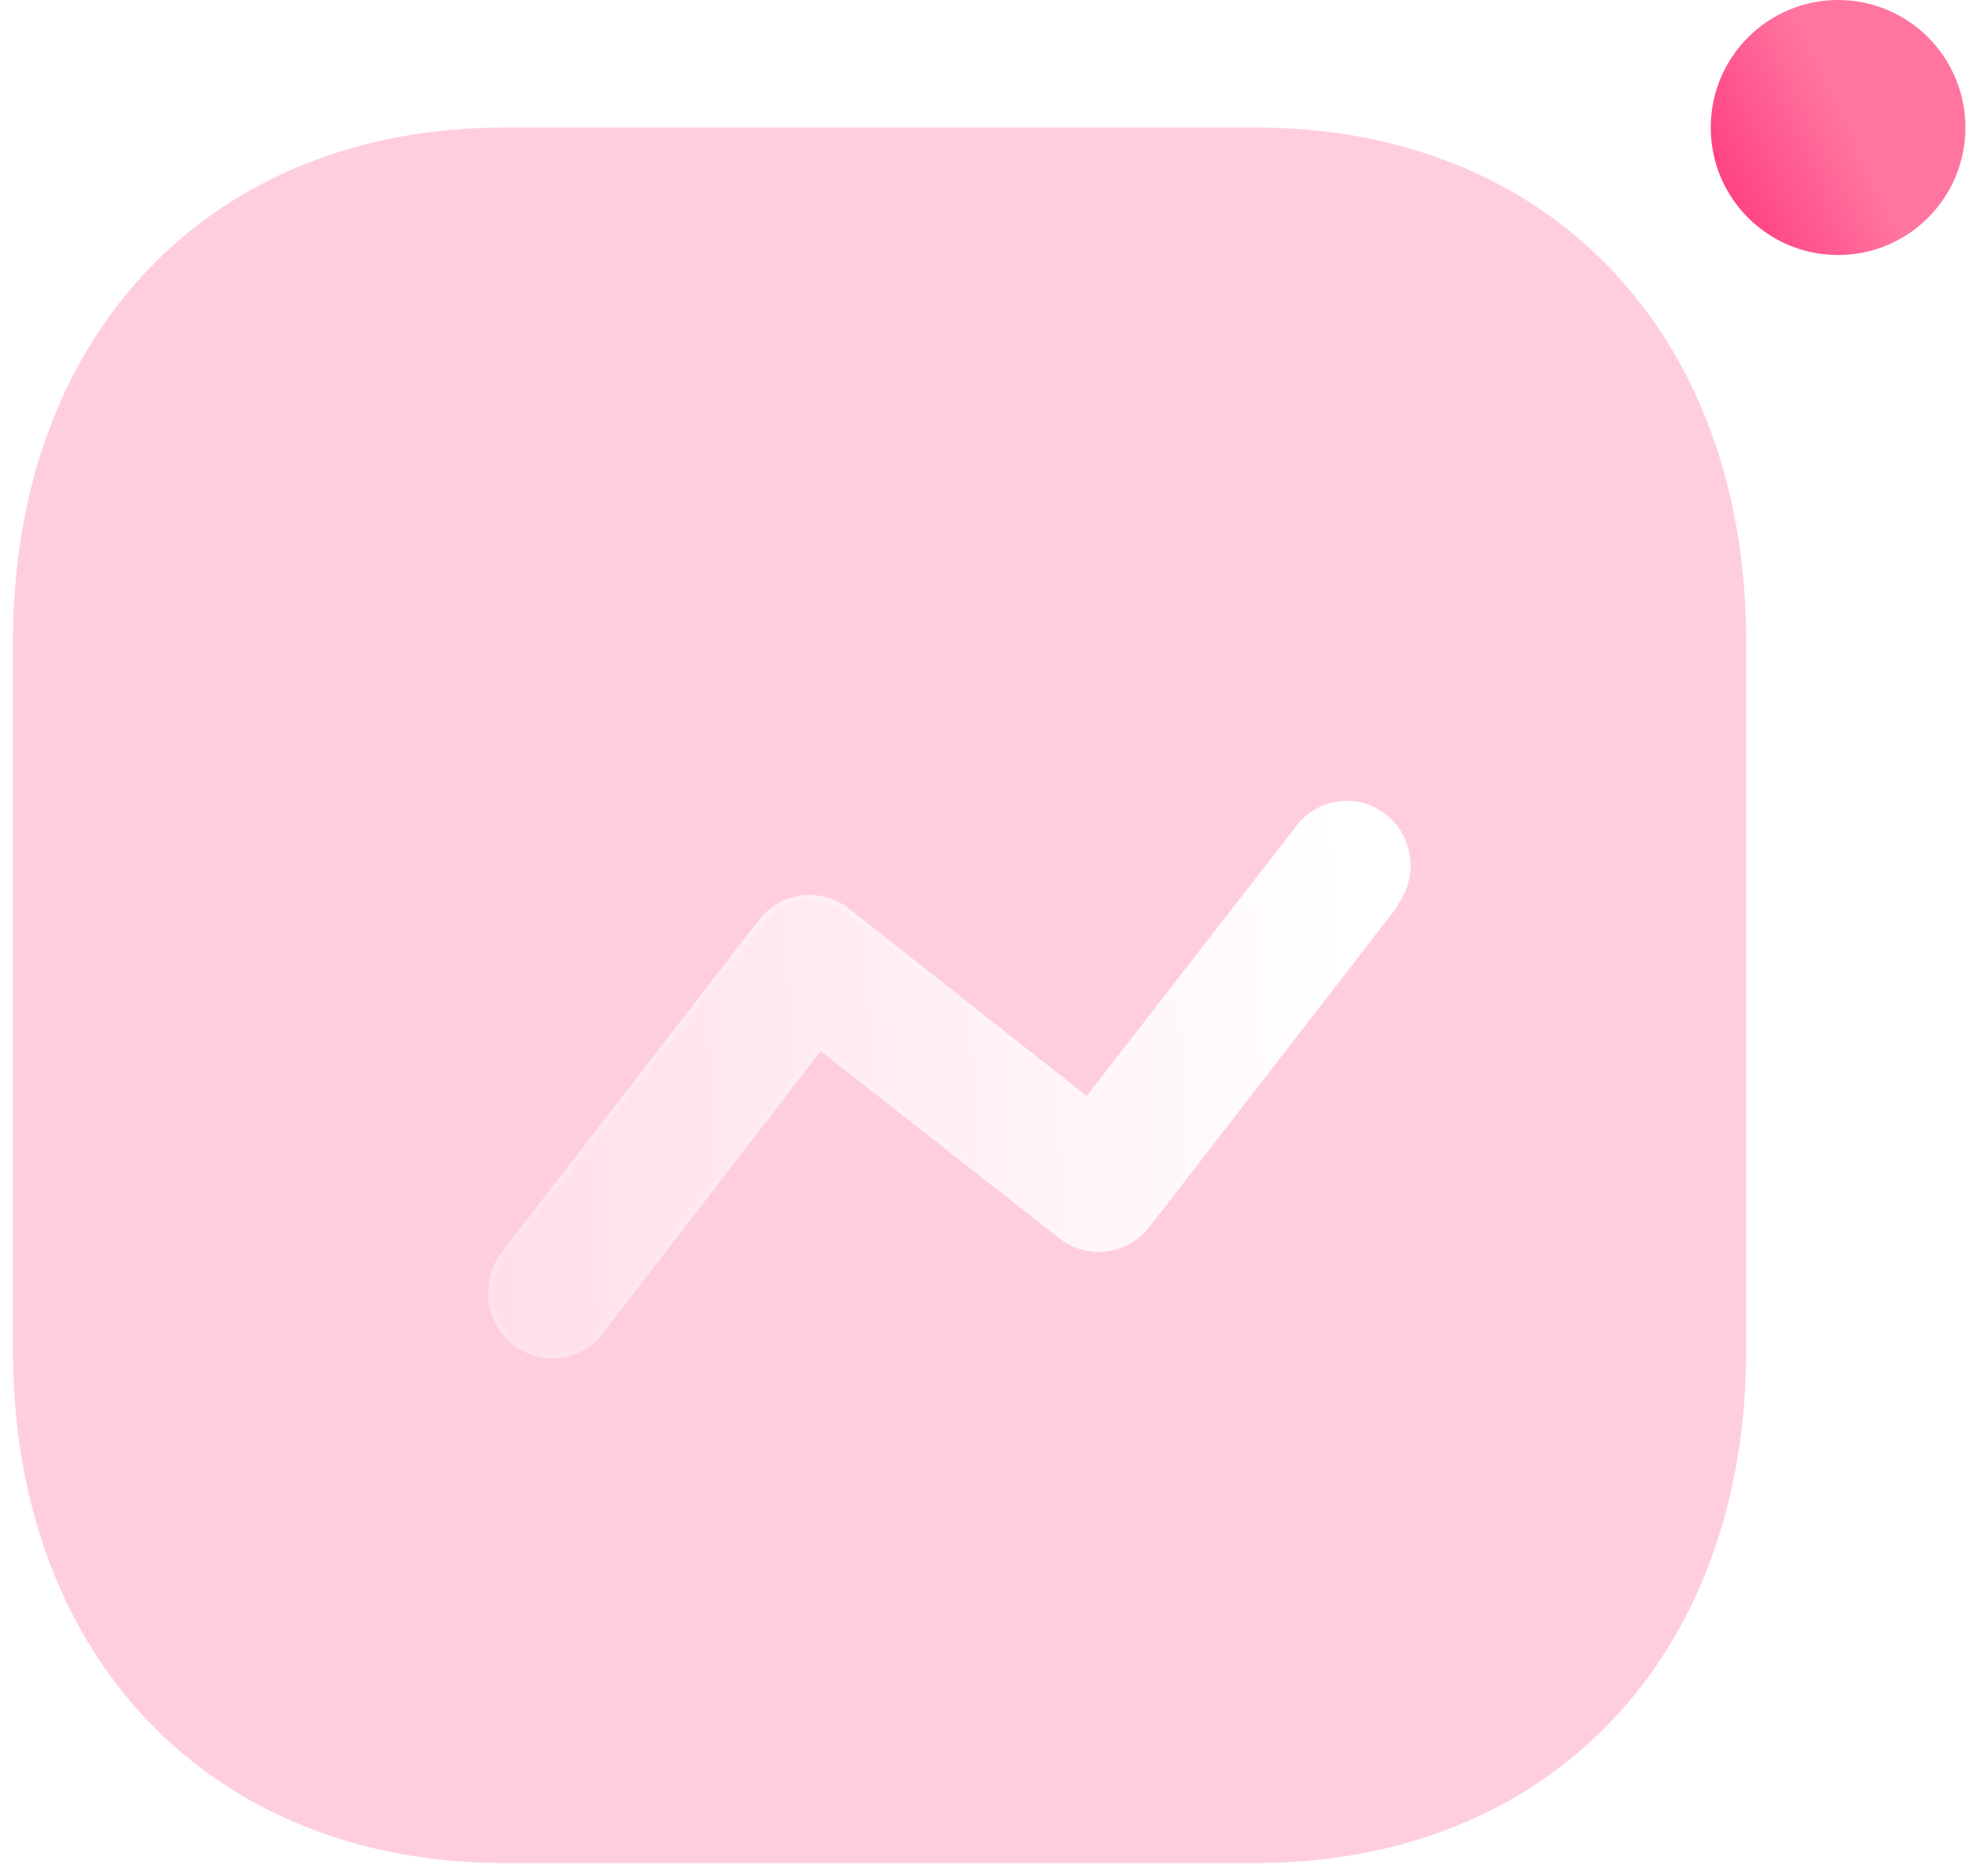
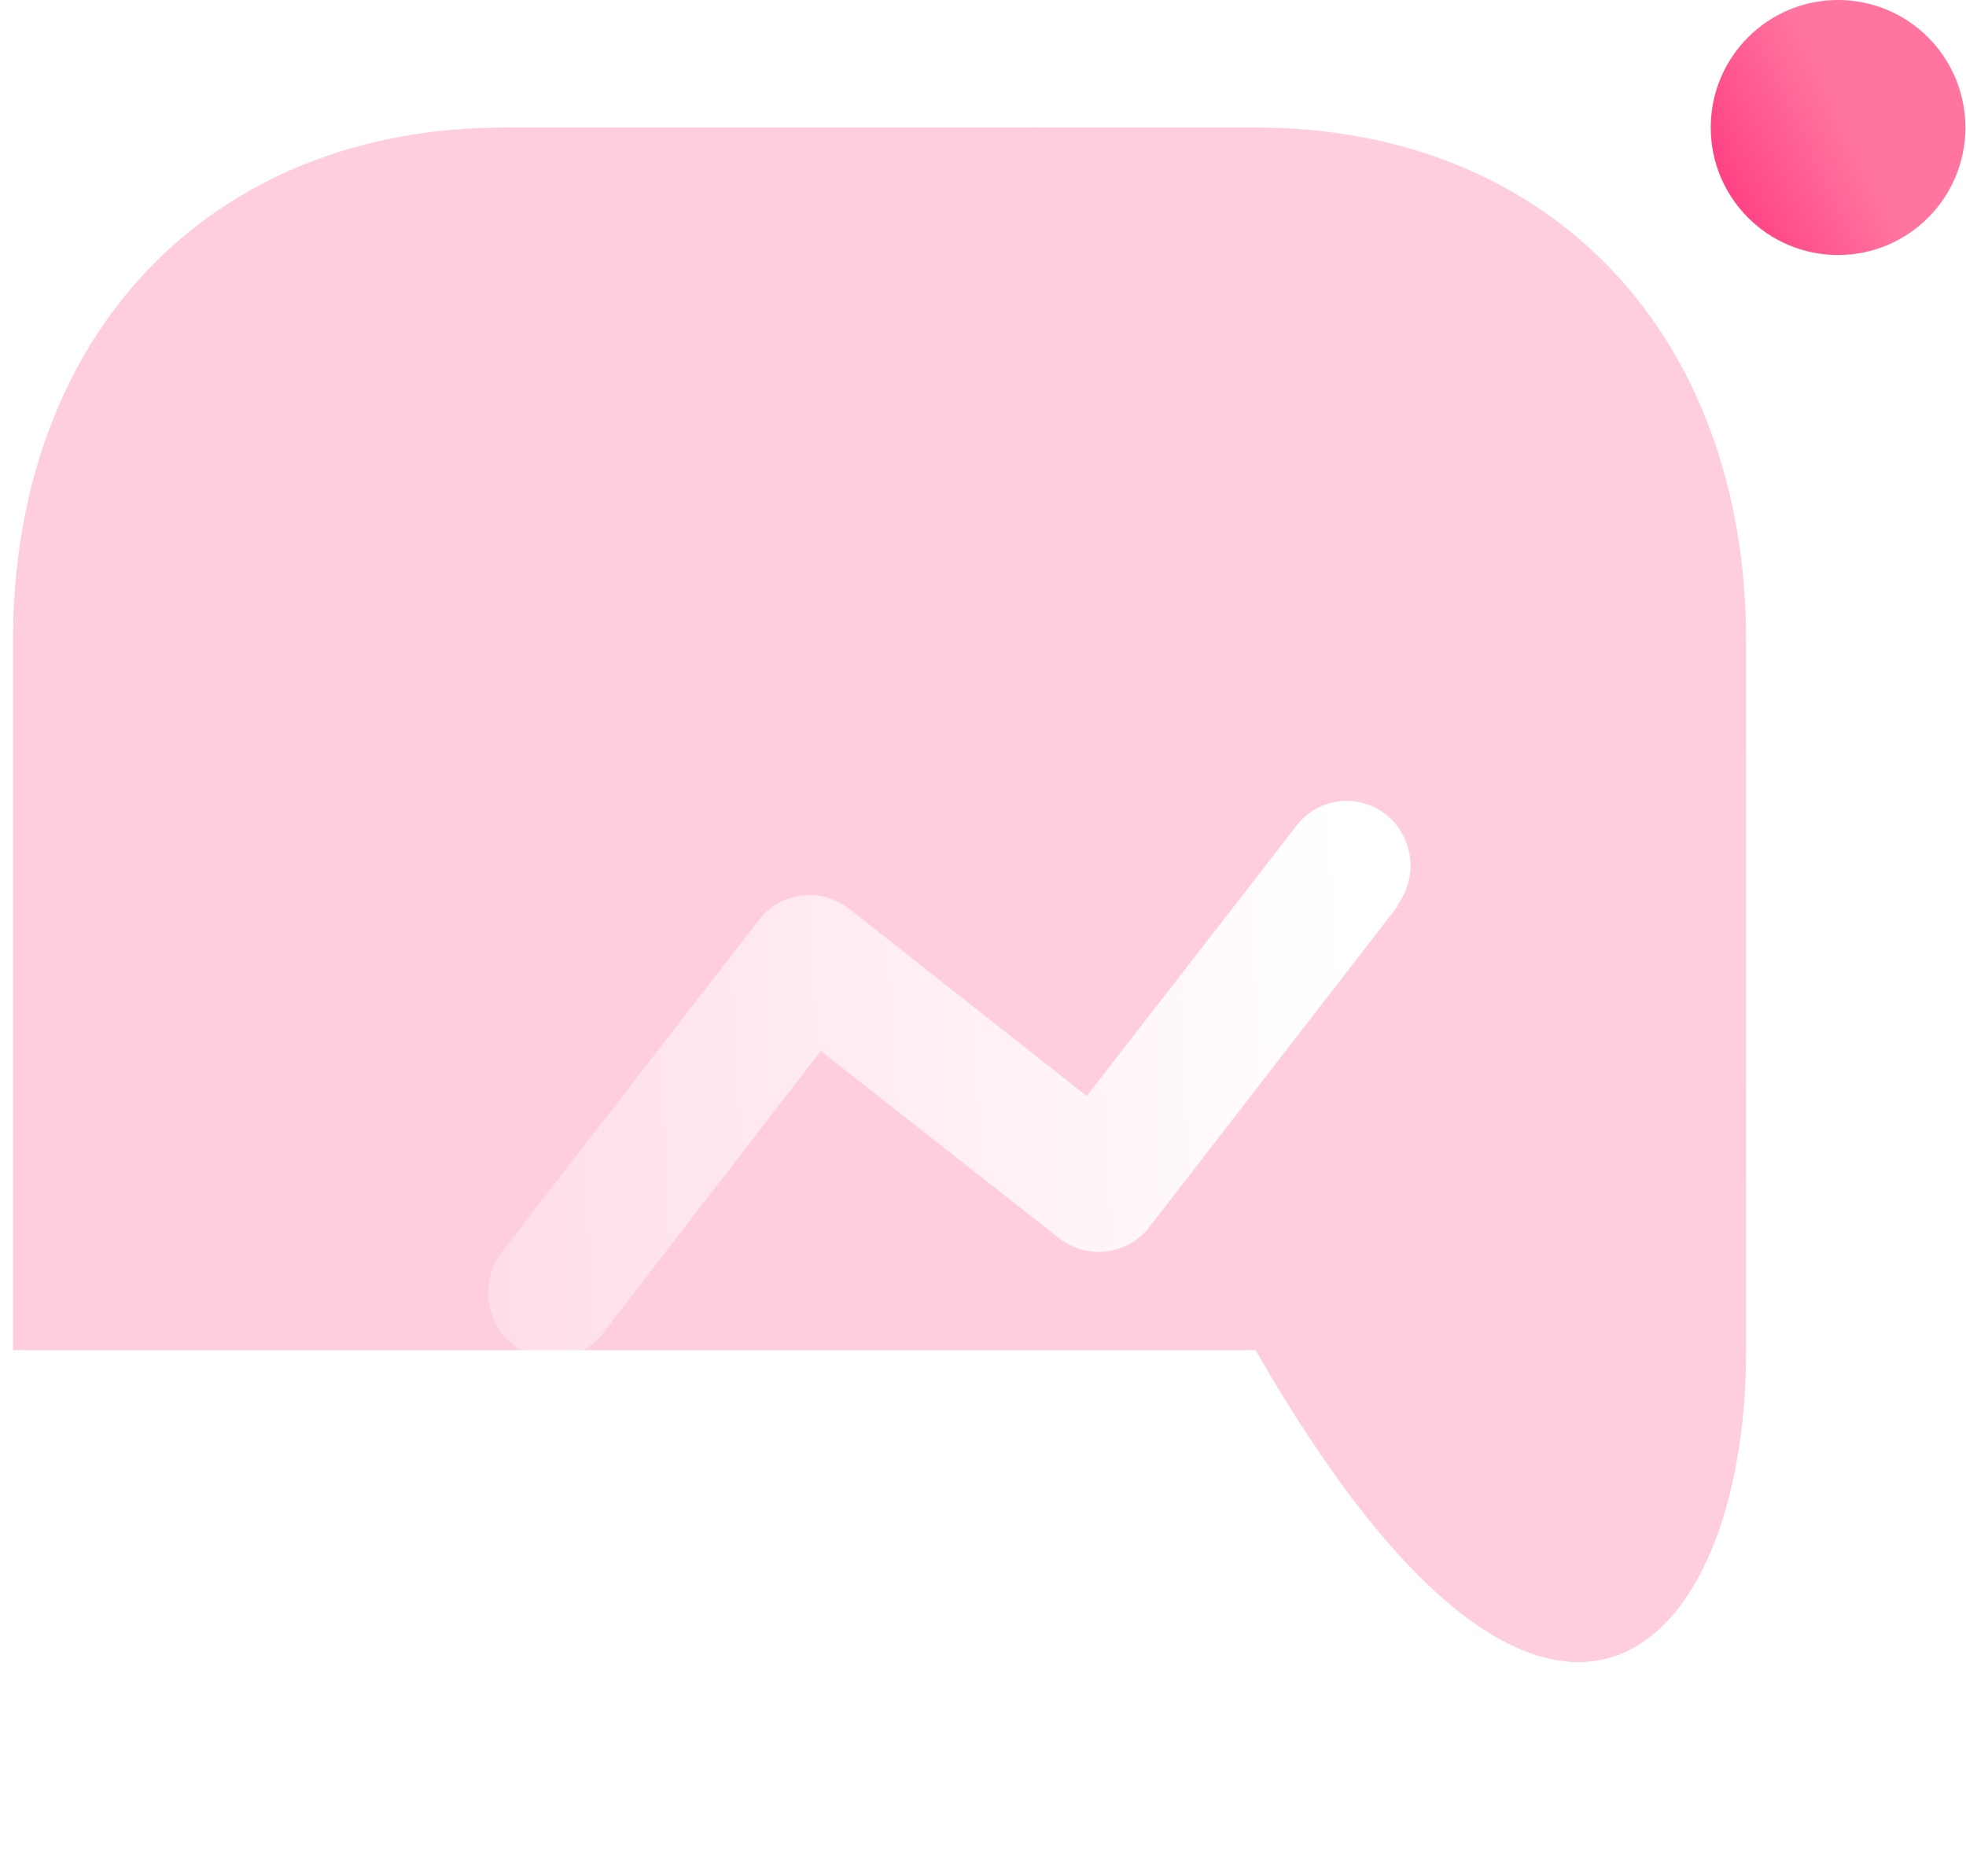
<svg xmlns="http://www.w3.org/2000/svg" width="152" height="145" viewBox="0 0 152 145" fill="none">
  <g filter="url(#filter0_b_1935_5274)">
-     <path d="M97.079 9.855H38.989C16.276 9.855 1 25.819 1 49.564L1 104.364C1 128.042 16.276 144.006 38.989 144.006H97.079C119.792 144.006 135.002 128.042 135.002 104.364V49.564C135.002 25.819 119.792 9.855 97.079 9.855Z" fill="#FF749F" fill-opacity="0.35" />
+     <path d="M97.079 9.855H38.989C16.276 9.855 1 25.819 1 49.564L1 104.364H97.079C119.792 144.006 135.002 128.042 135.002 104.364V49.564C135.002 25.819 119.792 9.855 97.079 9.855Z" fill="#FF749F" fill-opacity="0.35" />
    <path d="M97.079 9.355H38.989C27.511 9.355 17.878 13.392 11.116 20.459C4.355 27.525 0.5 37.583 0.5 49.564L0.5 104.364C0.5 116.312 4.356 126.353 11.116 133.41C17.878 140.469 27.511 144.506 38.989 144.506H97.079C108.557 144.506 118.174 140.469 124.919 133.41C131.663 126.352 135.502 116.311 135.502 104.364V49.564C135.502 37.584 131.663 27.526 124.92 20.46C118.174 13.392 108.557 9.355 97.079 9.355Z" stroke="url(#paint0_linear_1935_5274)" stroke-linecap="round" stroke-linejoin="round" />
  </g>
  <g filter="url(#filter1_b_1935_5274)">
    <path d="M142.11 0C136.672 0 132.265 4.413 132.265 9.856C132.265 15.299 136.672 19.712 142.11 19.712C147.547 19.712 151.955 15.299 151.955 9.856C151.955 7.242 150.917 4.735 149.071 2.887C147.225 1.038 144.721 0 142.11 0Z" fill="url(#paint1_linear_1935_5274)" />
  </g>
  <g filter="url(#filter2_bd_1935_5274)">
    <path d="M103.055 65.052L83.907 89.788C83.102 90.864 81.894 91.565 80.56 91.732C79.227 91.898 77.883 91.516 76.838 90.672L58.456 76.243L41.9 97.68C40.701 99.586 38.366 100.443 36.219 99.764C34.072 99.085 32.653 97.043 32.768 94.795V94.795C32.758 93.682 33.133 92.6 33.829 91.732L53.624 66.171C54.42 65.105 55.613 64.404 56.932 64.226C58.251 64.049 59.586 64.41 60.636 65.229L79.017 79.717L95.16 58.927C95.937 57.855 97.114 57.144 98.424 56.955C99.735 56.766 101.065 57.117 102.113 57.926C104.276 59.62 104.694 62.729 103.055 64.934V65.052Z" fill="url(#paint2_linear_1935_5274)" />
-     <path d="M32.968 94.805L32.768 94.795L32.968 94.793C32.959 93.726 33.318 92.689 33.985 91.857L33.985 91.857L33.987 91.855L53.783 66.294L53.783 66.294L53.785 66.291C54.549 65.267 55.693 64.595 56.959 64.425C58.224 64.254 59.505 64.601 60.512 65.386C60.512 65.386 60.513 65.387 60.513 65.387L78.894 79.874L79.052 79.999L79.175 79.84L95.318 59.05L95.319 59.05L95.323 59.044C96.067 58.016 97.196 57.334 98.453 57.153C99.709 56.972 100.985 57.308 101.99 58.084C104.068 59.711 104.469 62.697 102.895 64.815L102.855 64.868V64.934V64.984L83.749 89.666L83.747 89.668C82.974 90.7 81.815 91.373 80.535 91.533C79.256 91.693 77.966 91.326 76.963 90.516L76.961 90.514L58.579 76.085L58.421 75.961L58.297 76.12L41.742 97.558L41.736 97.566L41.731 97.574C40.581 99.403 38.34 100.225 36.279 99.573C34.219 98.922 32.858 96.962 32.968 94.805Z" stroke="url(#paint3_linear_1935_5274)" stroke-width="0.4" />
  </g>
  <defs>
    <filter id="filter0_b_1935_5274" x="-24" y="-15.145" width="184.001" height="184.151" filterUnits="userSpaceOnUse" color-interpolation-filters="sRGB">
      <feFlood flood-opacity="0" result="BackgroundImageFix" />
      <feGaussianBlur in="BackgroundImageFix" stdDeviation="12" />
      <feComposite in2="SourceAlpha" operator="in" result="effect1_backgroundBlur_1935_5274" />
      <feBlend mode="normal" in="SourceGraphic" in2="effect1_backgroundBlur_1935_5274" result="shape" />
    </filter>
    <filter id="filter1_b_1935_5274" x="117.265" y="-15" width="49.69" height="49.712" filterUnits="userSpaceOnUse" color-interpolation-filters="sRGB">
      <feFlood flood-opacity="0" result="BackgroundImageFix" />
      <feGaussianBlur in="BackgroundImageFix" stdDeviation="7.5" />
      <feComposite in2="SourceAlpha" operator="in" result="effect1_backgroundBlur_1935_5274" />
      <feBlend mode="normal" in="SourceGraphic" in2="effect1_backgroundBlur_1935_5274" result="shape" />
    </filter>
    <filter id="filter2_bd_1935_5274" x="17.762" y="41.905" width="101.293" height="73.09" filterUnits="userSpaceOnUse" color-interpolation-filters="sRGB">
      <feFlood flood-opacity="0" result="BackgroundImageFix" />
      <feGaussianBlur in="BackgroundImageFix" stdDeviation="7.5" />
      <feComposite in2="SourceAlpha" operator="in" result="effect1_backgroundBlur_1935_5274" />
      <feColorMatrix in="SourceAlpha" type="matrix" values="0 0 0 0 0 0 0 0 0 0 0 0 0 0 0 0 0 0 127 0" result="hardAlpha" />
      <feOffset dx="5" dy="5" />
      <feGaussianBlur stdDeviation="5" />
      <feColorMatrix type="matrix" values="0 0 0 0 1 0 0 0 0 0.322 0 0 0 0 0.549 0 0 0 0.5 0" />
      <feBlend mode="normal" in2="effect1_backgroundBlur_1935_5274" result="effect2_dropShadow_1935_5274" />
      <feBlend mode="normal" in="SourceGraphic" in2="effect2_dropShadow_1935_5274" result="shape" />
    </filter>
    <linearGradient id="paint0_linear_1935_5274" x1="22.331" y1="25.484" x2="107.925" y2="131.376" gradientUnits="userSpaceOnUse">
      <stop stop-color="white" stop-opacity="0.25" />
      <stop offset="1" stop-color="white" stop-opacity="0" />
    </linearGradient>
    <linearGradient id="paint1_linear_1935_5274" x1="143.559" y1="11.176" x2="126.25" y2="19.582" gradientUnits="userSpaceOnUse">
      <stop stop-color="#FF759F" />
      <stop offset="1" stop-color="#FF196E" />
    </linearGradient>
    <linearGradient id="paint2_linear_1935_5274" x1="99.001" y1="64.686" x2="19.733" y2="68.962" gradientUnits="userSpaceOnUse">
      <stop stop-color="white" />
      <stop offset="1" stop-color="white" stop-opacity="0.2" />
    </linearGradient>
    <linearGradient id="paint3_linear_1935_5274" x1="44.111" y1="61.925" x2="66.275" y2="107.345" gradientUnits="userSpaceOnUse">
      <stop stop-color="white" stop-opacity="0.25" />
      <stop offset="1" stop-color="white" stop-opacity="0" />
    </linearGradient>
  </defs>
</svg>